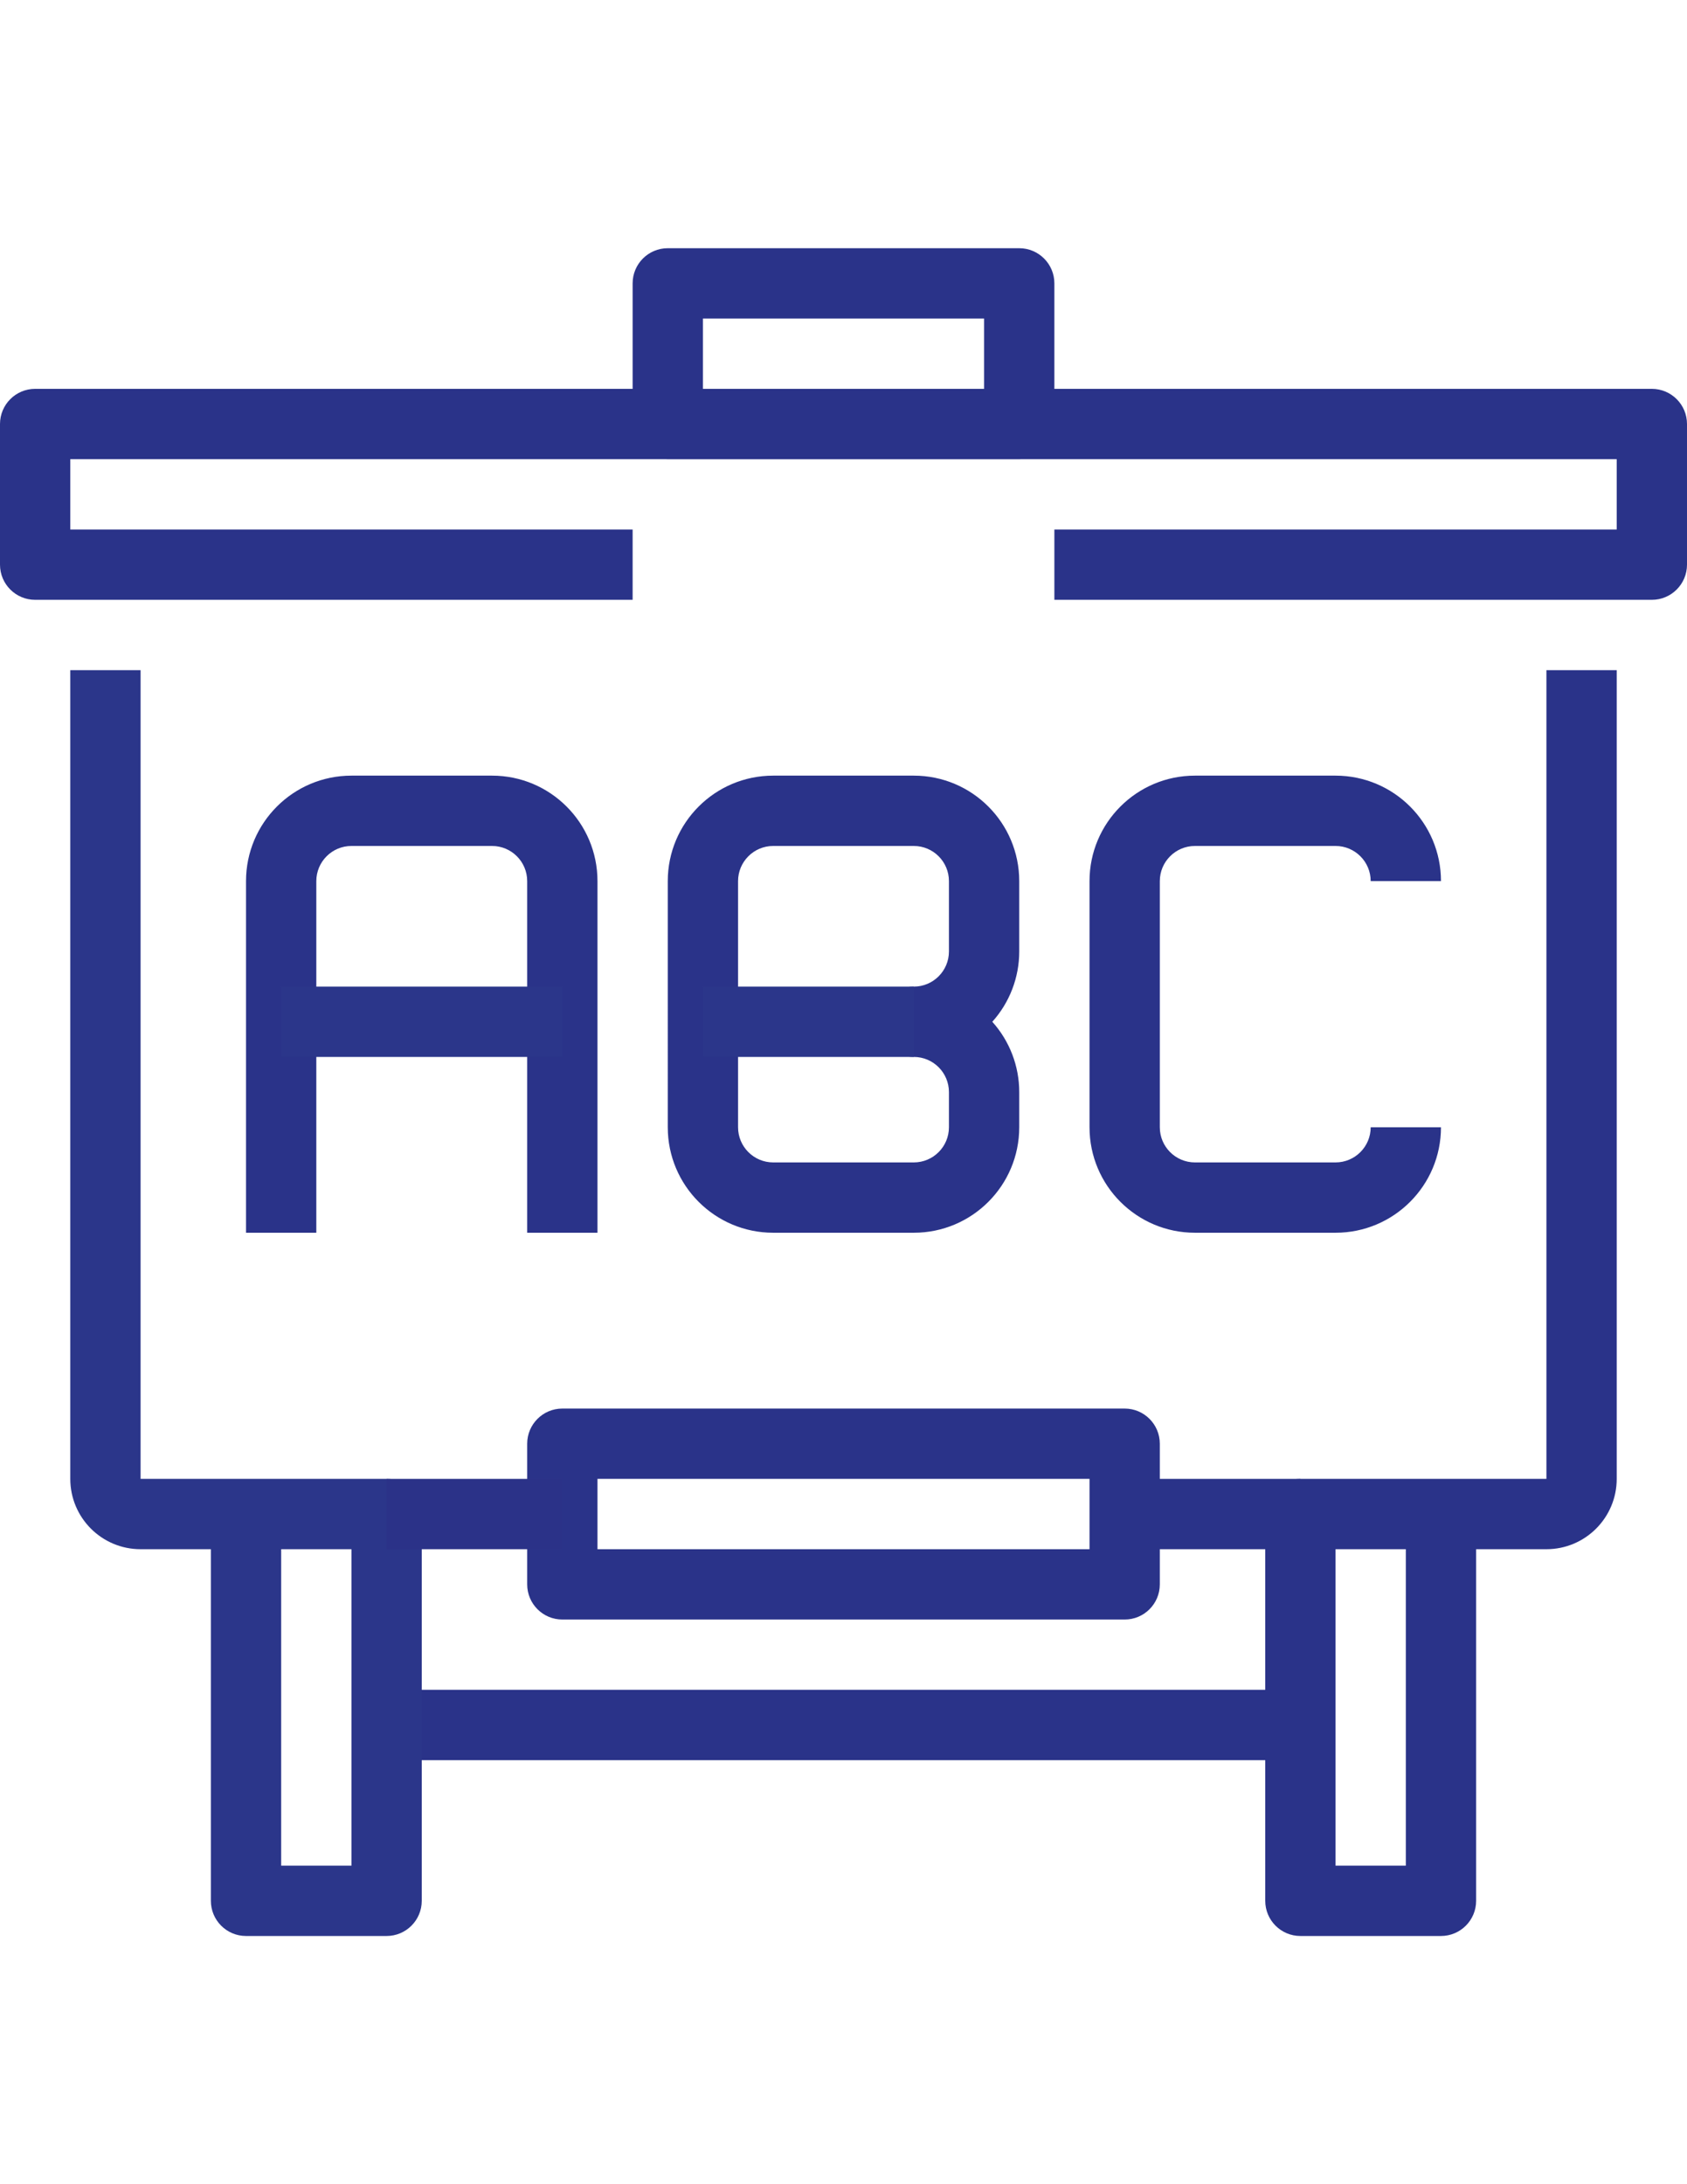
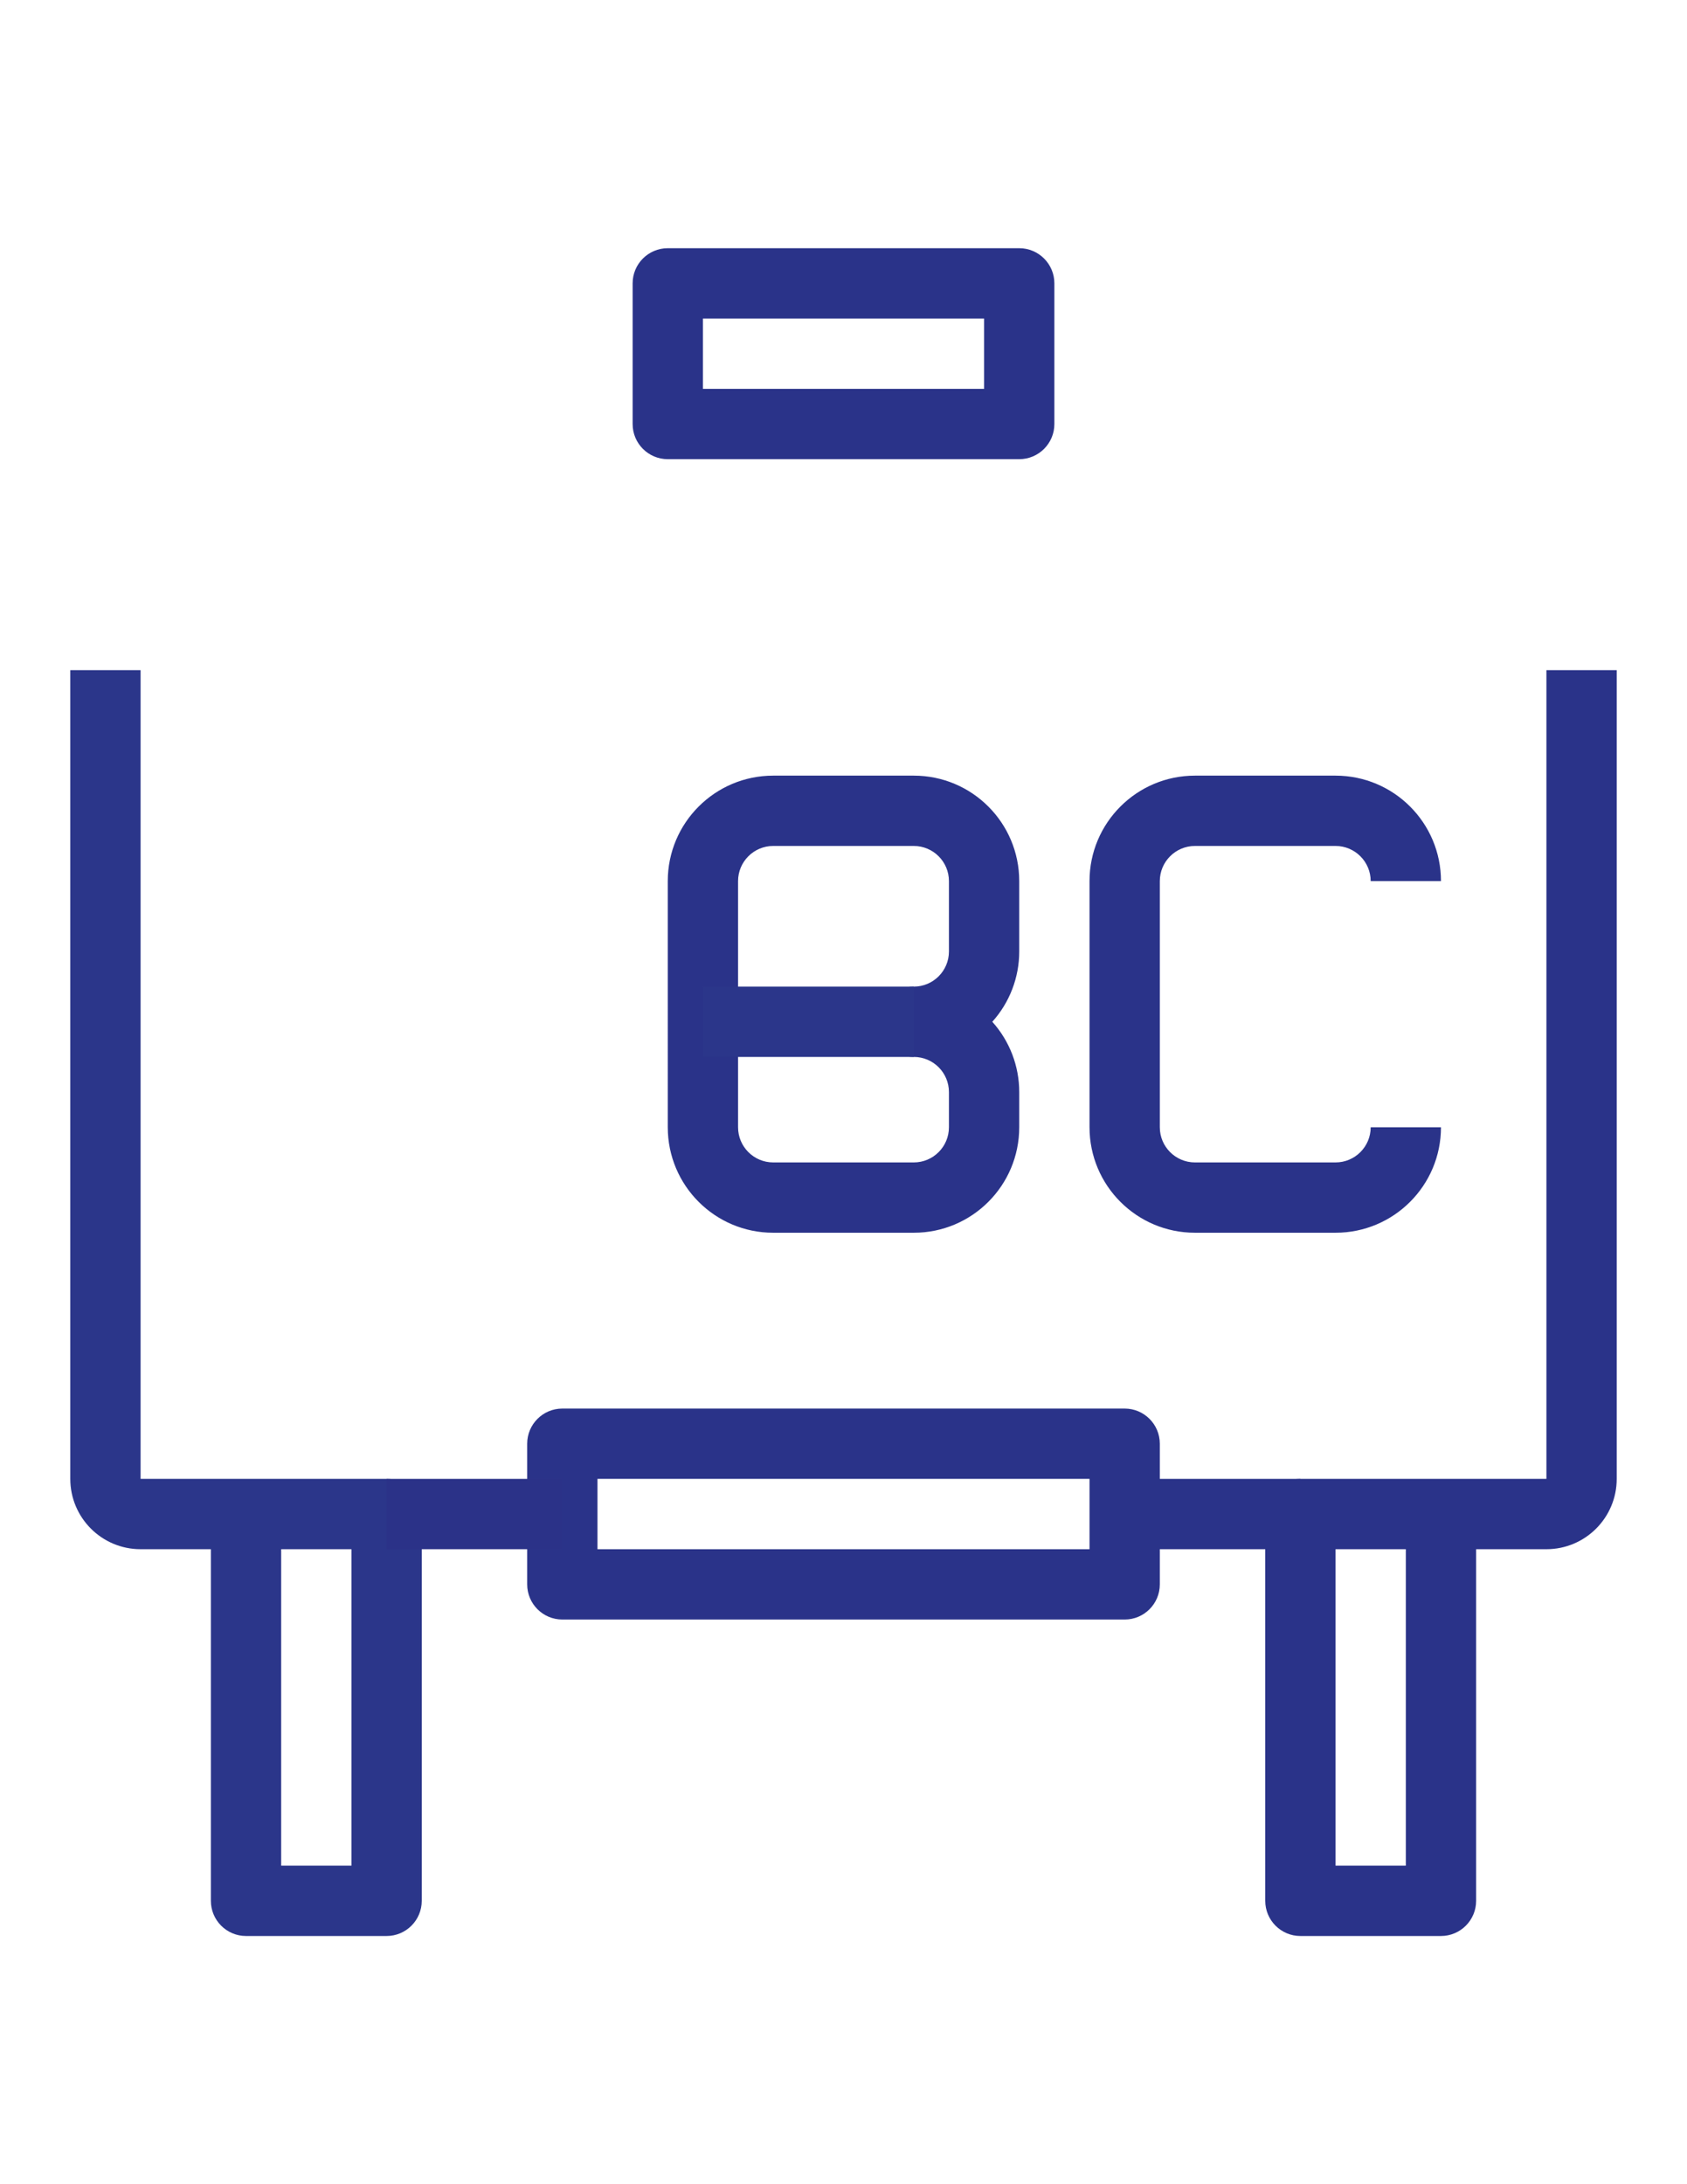
<svg xmlns="http://www.w3.org/2000/svg" version="1.1" id="Capa_1" x="0px" y="0px" width="612px" height="792px" viewBox="0 0 612 792" enable-background="new 0 0 612 792" xml:space="preserve">
  <title>3-Education</title>
  <g id="_3-Education">
-     <rect x="140.25" y="612.75" fill="#2A3389" width="331.5" height="25.5" />
    <path fill="#2A3389" d="M369.75,166.5h-127.5c-7.042,0-12.75-5.708-12.75-12.75v-51c0-7.041,5.708-12.75,12.75-12.75h127.5   c7.041,0,12.75,5.709,12.75,12.75v51C382.5,160.792,376.791,166.5,369.75,166.5z M255,141h102v-25.5H255V141z" />
-     <path fill="#2A3389" d="M599.25,217.5H382.5V192h204v-25.5h-561V192h204v25.5H12.75C5.708,217.5,0,211.792,0,204.75v-51   C0,146.709,5.708,141,12.75,141h586.5c7.041,0,12.75,5.709,12.75,12.75v51C612,211.792,606.291,217.5,599.25,217.5z" />
    <path fill="#2A3389" d="M522.75,702h-51c-7.042,0-12.75-5.708-12.75-12.75V549c0-7.041,5.708-12.75,12.75-12.75H561V243h25.5   v293.25c0,14.084-11.417,25.5-25.5,25.5h-25.5v127.5C535.5,696.292,529.791,702,522.75,702z M484.5,676.5H510V561.75h-25.5V676.5z" />
    <path fill="#2B368A" d="M140.25,702h-51c-7.042,0-12.75-5.708-12.75-12.75v-127.5H51c-14.084,0-25.5-11.416-25.5-25.5V243H51   v293.25h89.25c7.041,0,12.75,5.709,12.75,12.75v140.25C153,696.292,147.291,702,140.25,702z M102,676.5h25.5V561.75H102V676.5z" />
    <path fill="#2A3389" d="M408,587.25H204c-7.042,0-12.75-5.708-12.75-12.75v-51c0-7.041,5.708-12.75,12.75-12.75h204   c7.041,0,12.75,5.709,12.75,12.75v51C420.75,581.542,415.041,587.25,408,587.25z M216.75,561.75h178.5v-25.5h-178.5V561.75z" />
    <rect x="140.25" y="536.25" fill="#2B3288" width="63.75" height="25.5" />
    <rect x="408" y="536.25" fill="#2A3389" width="63.75" height="25.5" />
-     <path fill="#2A3389" d="M216.75,447h-25.5V319.5c0-7.041-5.709-12.75-12.75-12.75h-51c-7.042,0-12.75,5.709-12.75,12.75V447h-25.5   V319.5c0-21.125,17.125-38.25,38.25-38.25h51c21.125,0,38.25,17.125,38.25,38.25V447z" />
-     <rect x="102" y="357.75" fill="#2B368A" width="102" height="25.5" />
    <path fill="#2A3389" d="M331.5,447h-51c-21.125,0-38.25-17.125-38.25-38.25V319.5c0-21.125,17.125-38.25,38.25-38.25h51   c21.124,0,38.25,17.125,38.25,38.25V345c0.008,9.415-3.472,18.5-9.767,25.5c6.295,7.001,9.774,16.085,9.767,25.5v12.75   C369.75,429.875,352.624,447,331.5,447z M280.5,306.75c-7.042,0-12.75,5.709-12.75,12.75v89.25c0,7.042,5.708,12.75,12.75,12.75h51   c7.041,0,12.75-5.708,12.75-12.75V396c0-7.041-5.709-12.75-12.75-12.75c-7.042,0-12.75-5.708-12.75-12.75   c0-7.041,5.708-12.75,12.75-12.75c7.041,0,12.75-5.708,12.75-12.75v-25.5c0-7.041-5.709-12.75-12.75-12.75H280.5z" />
    <rect x="255" y="357.75" fill="#2B368A" width="76.5" height="25.5" />
    <path fill="#2A3389" d="M484.5,447h-51c-21.125,0-38.25-17.125-38.25-38.25V319.5c0-21.125,17.125-38.25,38.25-38.25h51   c21.124,0,38.25,17.125,38.25,38.25h-25.5c0-7.041-5.709-12.75-12.75-12.75h-51c-7.042,0-12.75,5.709-12.75,12.75v89.25   c0,7.042,5.708,12.75,12.75,12.75h51c7.041,0,12.75-5.708,12.75-12.75h25.5C522.75,429.875,505.624,447,484.5,447z" />
  </g>
</svg>